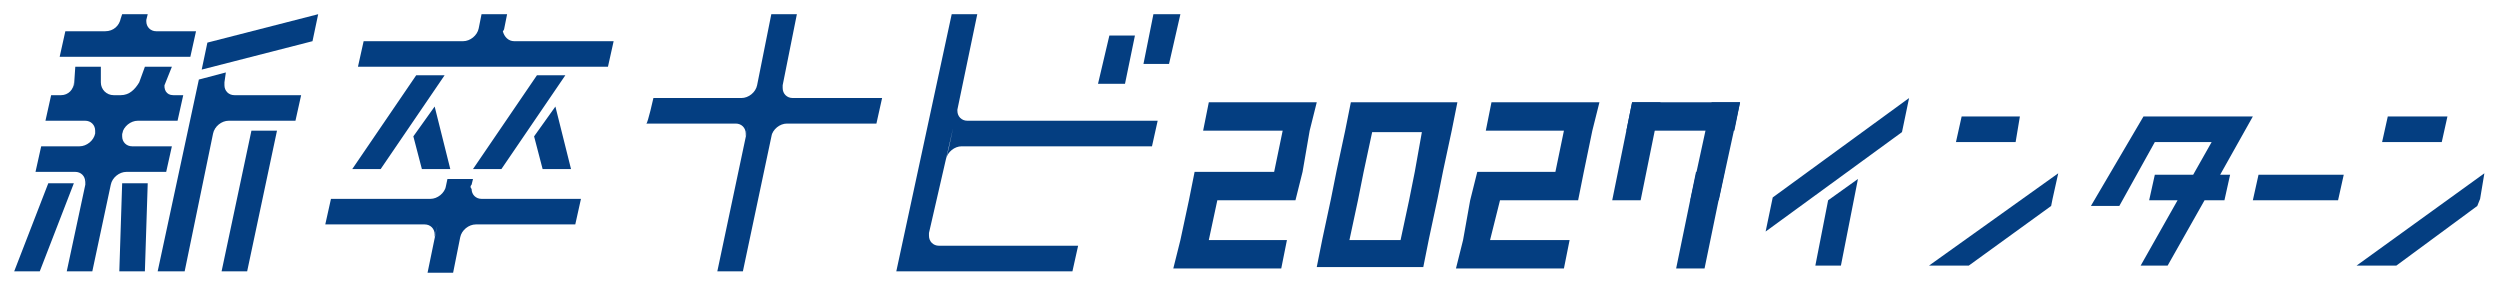
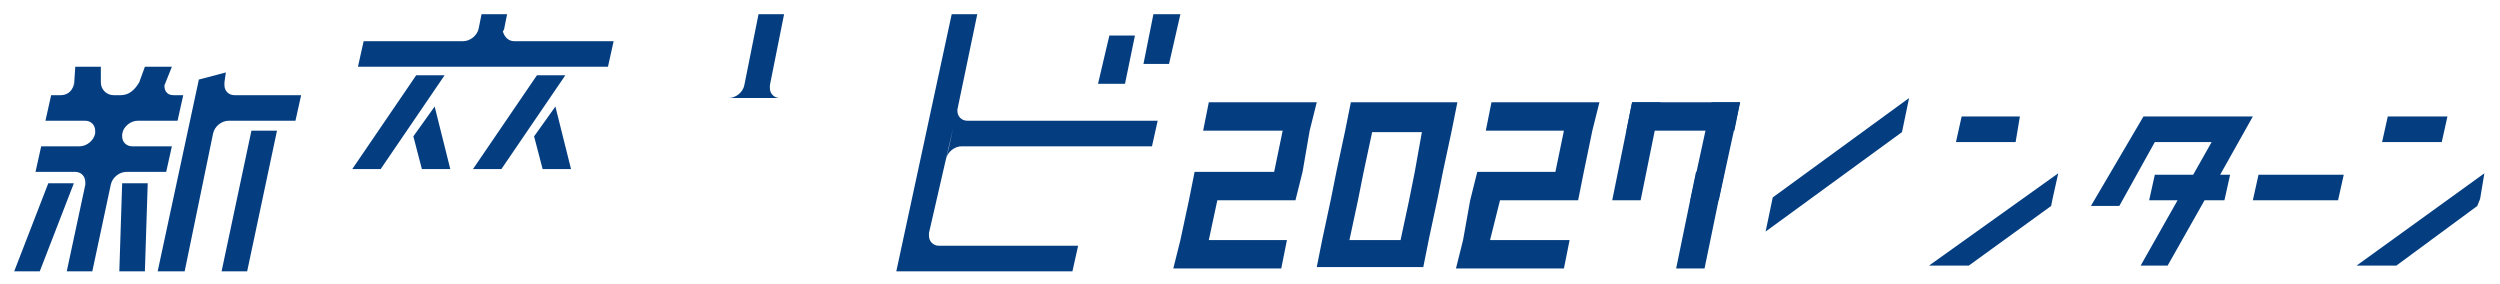
<svg xmlns="http://www.w3.org/2000/svg" version="1.1" id="_レイヤー_1" x="0px" y="0px" viewBox="0 0 176 20" style="enable-background:new 0 0 176 20;" xml:space="preserve">
  <style type="text/css">
	.st0{fill:#043E81;}
</style>
  <polygon class="st0" points="79.9,2.5 78.1,2.5 77.3,5.9 79.2,5.9 " />
  <polygon class="st0" points="83.1,1 81.2,1 80.5,4.5 82.3,4.5 " />
  <polygon class="st0" points="24.8,11.9 26.8,11.9 31.3,5.3 29.3,5.3 " />
  <polygon class="st0" points="29.7,11.9 31.7,11.9 30.6,7.5 29.1,9.6 " />
  <polygon class="st0" points="33.3,11.9 35.3,11.9 39.8,5.3 37.8,5.3 " />
  <polygon class="st0" points="38.2,11.9 40.2,11.9 39.1,7.5 37.6,9.6 " />
-   <path class="st0" d="M13.8,2.2H11c-0.4,0-0.7-0.3-0.7-0.7l0,0c0-0.1,0-0.1,0-0.2l-0.2,0.9L10.4,1H8.6L8.5,1.3C8.4,1.8,8,2.2,7.4,2.2  H4.6L4.2,4h9.2L13.8,2.2C13.8,2.2,13.8,2.2,13.8,2.2z" />
  <polygon class="st0" points="15.6,19.1 17.4,19.1 19.5,9.2 17.7,9.2 " />
  <polygon class="st0" points="3.4,12.9 1,19.1 2.8,19.1 5.2,12.9 " />
  <polygon class="st0" points="8.4,19.1 10.2,19.1 10.4,12.9 8.6,12.9 " />
-   <polygon class="st0" points="14.2,4.9 22,2.9 22.4,1 14.6,3 " />
  <path class="st0" d="M66.6,11.2c0.1-0.5,0.6-0.9,1.1-0.9h13.4l0.4-1.8H68.1c-0.4,0-0.7-0.3-0.7-0.7c0-0.1,0-0.1,0-0.2l-0.1,0.6  L68.8,1H67l-3.9,18.1h1.8l0.5-2.5l-0.2,0.7l-0.4,1.8h10.7l0.4-1.8h-9.8c-0.4,0-0.7-0.3-0.7-0.7c0-0.1,0-0.1,0-0.2L67.1,9l-0.3,1.4  L66.6,11.2C66.6,11.2,66.6,11.2,66.6,11.2z" />
  <path class="st0" d="M15.8,5.8l0.1-0.7L14,5.6l-2.9,13.5H13l2-9.7c0.1-0.5,0.6-0.9,1.1-0.9h4.7l0.4-1.8h-4.7c-0.4,0-0.7-0.3-0.7-0.7  C15.8,6,15.8,5.9,15.8,5.8z" />
  <polygon class="st0" points="15.1,9.2 15.8,5.8 15.6,6.7 15.2,8.5 " />
-   <path class="st0" d="M33.2,13l0.1-0.4h-1.8l-0.3,1.4l0.2-0.9c-0.1,0.5-0.6,0.9-1.1,0.9h-7l-0.4,1.8h7c0.4,0,0.7,0.3,0.7,0.7  c0,0.1,0,0.1,0,0.2l0.2-0.9l-0.7,3.4h1.8l0.5-2.5c0.1-0.5,0.6-0.9,1.1-0.9h7l0.4-1.8h-7c-0.4,0-0.7-0.3-0.7-0.7l0,0  C33.1,13.2,33.1,13.1,33.2,13L33.2,13L33.2,13z" />
  <path class="st0" d="M35.5,2l0.2-1h-1.8l-0.2,1c-0.1,0.5-0.6,0.9-1.1,0.9h-7l-0.4,1.8h17.6l0.4-1.8h-7c-0.4,0-0.7-0.3-0.8-0.7  C35.5,2.1,35.5,2,35.5,2L35.5,2L35.5,2z" />
  <path class="st0" d="M8.9,12.1h2.8l0.4-1.8H9.3c-0.4,0-0.7-0.3-0.7-0.7c0-0.1,0-0.1,0-0.2c0.1-0.5,0.6-0.9,1.1-0.9h2.8l0.4-1.8h-0.7  c-0.5,0-0.7-0.4-0.6-0.9l-0.1,0.4l0.6-1.5h-1.9L9.8,5.8C9.5,6.3,9.1,6.7,8.5,6.7H8c-0.5,0-0.9-0.4-0.9-0.9v0l0-1.1H5.3L5.2,6.2V5.8  c0,0.5-0.4,0.9-0.9,0.9H3.6L3.2,8.5H6c0.4,0,0.7,0.3,0.7,0.7c0,0.1,0,0.1,0,0.2c-0.1,0.5-0.6,0.9-1.1,0.9H2.9l-0.4,1.8h2.8  c0.4,0,0.7,0.3,0.7,0.7l0,0c0,0.1,0,0.1,0,0.2l0.2-0.9l-1.5,7h1.8L7.8,13C7.9,12.5,8.4,12.1,8.9,12.1L8.9,12.1L8.9,12.1z" />
  <polygon class="st0" points="8.6,9.4 8.6,9.4 8.4,10.3 8.7,8.5 " />
  <polygon class="st0" points="6.8,9.4 6.8,9.4 7,8.5 6.6,10.3 " />
-   <path class="st0" d="M54.9,6.9h0.9c-0.4,0-0.7-0.3-0.7-0.7l0,0c0-0.1,0-0.1,0-0.2l1-5h-1.8l-1,5c-0.1,0.5-0.6,0.9-1.1,0.9  C52.2,6.9,54.9,6.9,54.9,6.9z" />
-   <path class="st0" d="M45.5,8.7h6.3c0.4,0,0.7,0.3,0.7,0.7c0,0.1,0,0.1,0,0.2l0.2-0.9l-2.2,10.4h1.8l2.2-10.4l-0.2,0.9  c0.1-0.5,0.6-0.9,1.1-0.9h6.3l0.4-1.8H46C46,6.9,45.6,8.7,45.5,8.7z" />
+   <path class="st0" d="M54.9,6.9c-0.4,0-0.7-0.3-0.7-0.7l0,0c0-0.1,0-0.1,0-0.2l1-5h-1.8l-1,5c-0.1,0.5-0.6,0.9-1.1,0.9  C52.2,6.9,54.9,6.9,54.9,6.9z" />
  <polygon class="st0" points="142.2,8.2 138.1,8.2 137.7,10 141.9,10 " />
  <polygon class="st0" points="144.5,14 144.9,12.2 135.8,18.7 138.6,18.7 144.4,14.5 " />
  <polygon class="st0" points="172.3,8.2 168.1,8.2 167.7,10 171.9,10 " />
  <polygon class="st0" points="174.6,14 174.9,12.2 165.9,18.7 168.7,18.7 174.4,14.5 " />
  <polygon class="st0" points="158.6,14.1 164.6,14.1 165,12.3 159,12.3 " />
-   <polygon class="st0" points="127.8,18.7 129.6,18.7 130.8,12.6 128.7,14.1 " />
  <polygon class="st0" points="124.3,16.3 133.9,9.3 134.4,6.9 124.8,13.9 " />
  <polygon class="st0" points="150.9,8.2 147.2,14.5 149.2,14.5 151.7,10 155.7,10 154.4,12.3 151.7,12.3 151.3,14.1 153.3,14.1   150.7,18.7 152.6,18.7 155.2,14.1 156.6,14.1 157,12.3 156.3,12.3 158.6,8.2 " />
  <g>
    <polygon class="st0" points="85.1,7.2 84.7,9.2 90.3,9.2 89.7,12.1 84.1,12.1 83.7,14.1 83.1,16.9 82.6,18.9 90.2,18.9 90.6,16.9    85.1,16.9 85.7,14.1 91.2,14.1 91.7,12.1 92.2,9.2 92.7,7.2  " />
    <path class="st0" d="M95.1,7.2l-0.4,2L94.1,12l-0.4,2l-0.6,2.8l-0.4,2h7.5l0.4-2l0.6-2.8l0.4-2l0.6-2.8l0.4-2   C102.6,7.2,95.1,7.2,95.1,7.2z M99.6,12.1l-0.4,2l-0.6,2.8H95l0.6-2.8l0.4-2l0.6-2.8h3.5L99.6,12.1L99.6,12.1z" />
    <polygon class="st0" points="104.6,9.2 110.1,9.2 109.5,12.1 104,12.1 103.5,14.1 103,16.9 102.5,18.9 110.1,18.9 110.5,16.9    104.9,16.9 105.6,14.1 111.1,14.1 111.5,12.1 112.1,9.2 112.6,7.2 105,7.2  " />
    <polygon class="st0" points="121,14.1 122.5,7.2 120.5,7.2 119,14.1  " />
    <polygon class="st0" points="120,18.9 121.4,12.1 119.4,12.1 118,18.9  " />
    <polygon class="st0" points="115.5,14.1 116.9,7.2 114.9,7.2 113.5,14.1  " />
    <polygon class="st0" points="122.1,9.2 122.5,7.2 114.9,7.2 114.5,9.2  " />
  </g>
</svg>